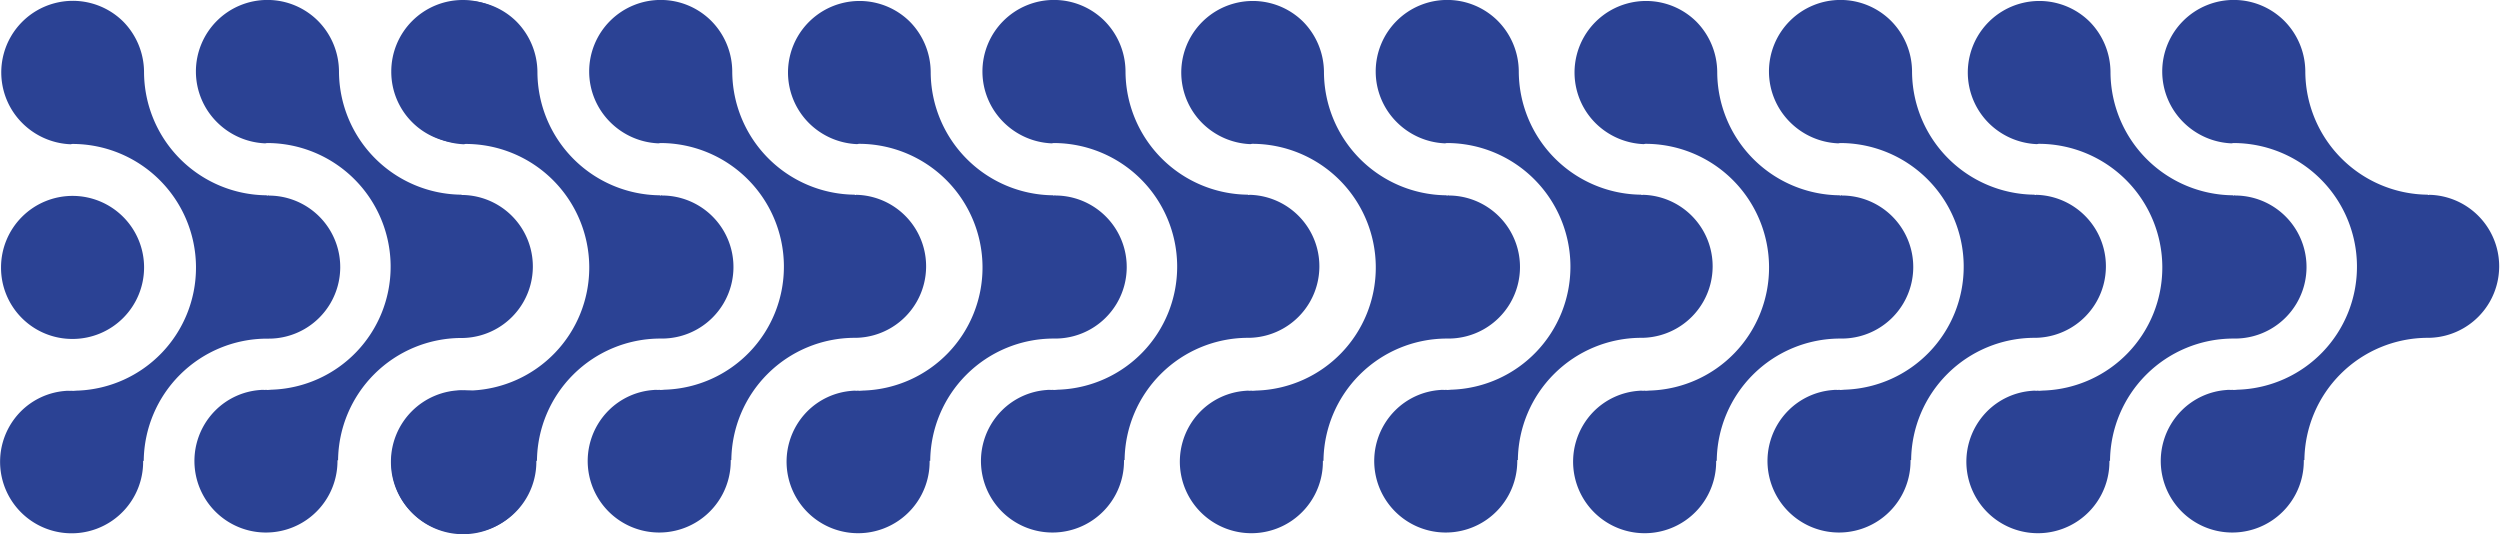
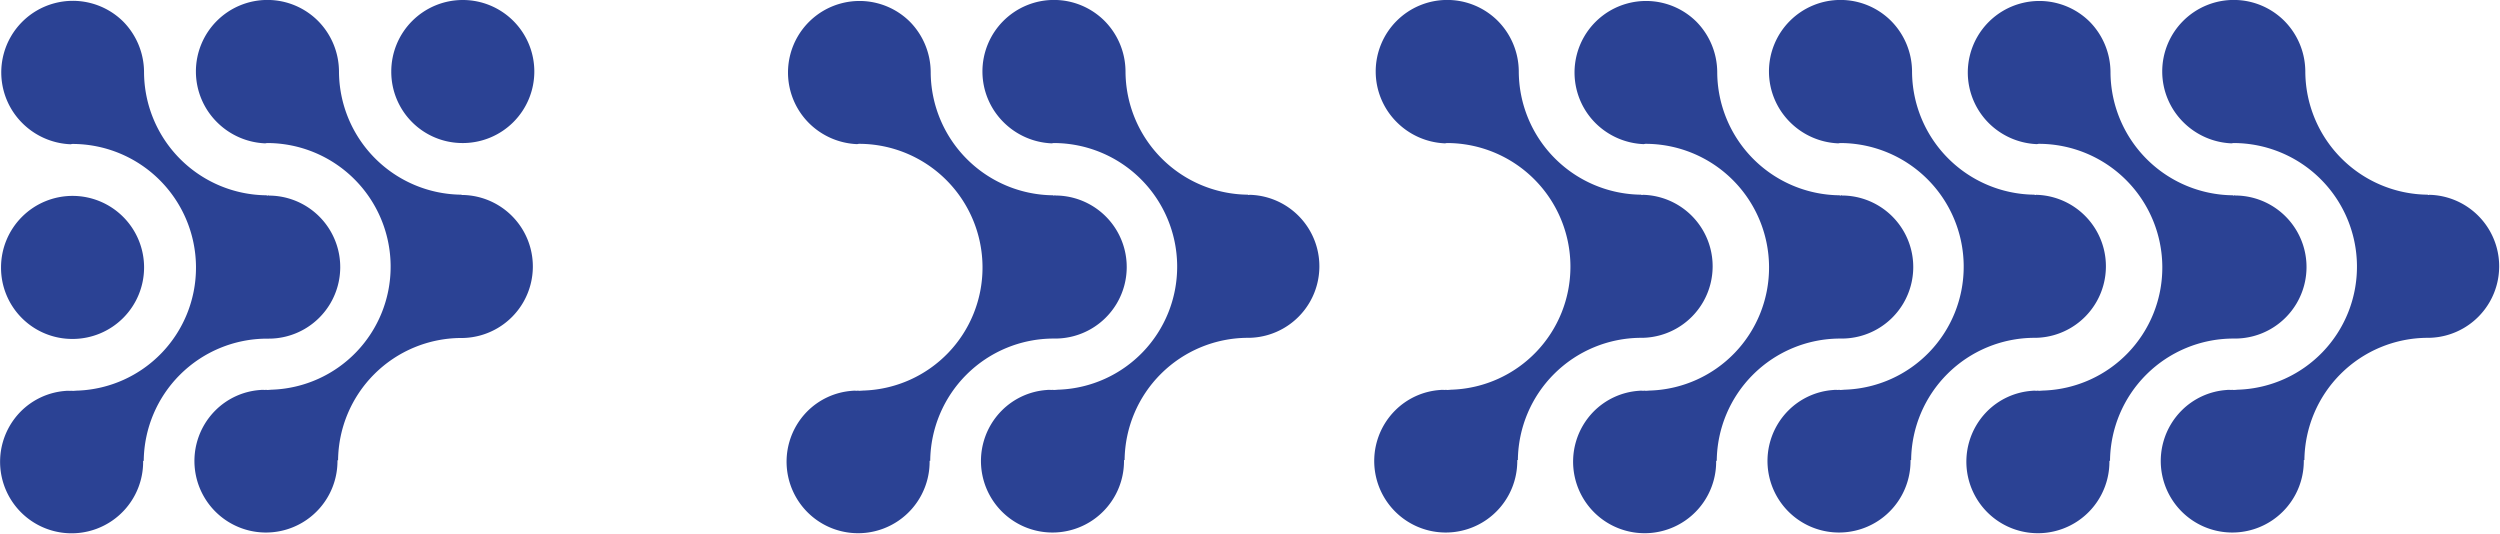
<svg xmlns="http://www.w3.org/2000/svg" viewBox="0 0 578.49 123.62">
  <defs>
    <style>      .cls-1 {        fill: #2b4294;      }    </style>
  </defs>
  <g id="Capa_2" data-name="Capa 2">
    <g id="Capa_1-2" data-name="Capa 1">
      <path class="cls-1" d="M62,45.26h0a.52.52,0,0,1-.35-.07A28.61,28.61,0,0,1,33.33,16.63h0A16.75,16.75,0,0,0,28.52,5,16.55,16.55,0,0,0,5.19,28.51a16.75,16.75,0,0,0,11.1,4.87h0c.14,0,.35-.07.49-.07A28.61,28.61,0,0,1,45.35,61.6V62A28.46,28.46,0,0,1,18.13,90.38c-.43,0-.92.07-1.35.07a1.49,1.49,0,0,0-.56,0,4.67,4.67,0,0,0-1,0A16.33,16.33,0,0,0,4.76,95.26a16.55,16.55,0,1,0,28.36,11.38h.14A28.58,28.58,0,0,1,61.69,78.36h.42a16.55,16.55,0,0,0,.14-33.1.21.21,0,0,0-.28,0" />
-       <path class="cls-1" d="M95.49,118.8a16.55,16.55,0,1,0,0-23.47,16.52,16.52,0,0,0,0,23.47" />
      <path class="cls-1" d="M16.78,78.43A16.55,16.55,0,1,0,.24,61.88,16.48,16.48,0,0,0,16.78,78.43" />
      <path class="cls-1" d="M107.08,33.1A16.55,16.55,0,1,0,90.54,16.56,16.48,16.48,0,0,0,107.08,33.1" />
-       <path class="cls-1" d="M107,123.4a16.55,16.55,0,1,0-16.54-16.55A16.48,16.48,0,0,0,107,123.4" />
      <path class="cls-1" d="M107.08,45.12h0a.52.52,0,0,1-.35-.07A28.61,28.61,0,0,1,78.44,16.48h0a16.74,16.74,0,0,0-4.8-11.59,16.55,16.55,0,1,0-23.41,23.4,16.76,16.76,0,0,0,11.1,4.88h0c.14,0,.36-.07.5-.07A28.6,28.6,0,0,1,90.39,61.39v.42A28.45,28.45,0,0,1,63.17,90.16c-.42,0-.92.08-1.34.08a1.36,1.36,0,0,0-.57,0,4.08,4.08,0,0,0-1,0A16.29,16.29,0,0,0,49.81,95,16.55,16.55,0,1,0,78.09,106.5h.14a28.59,28.59,0,0,1,28.43-28.29h.42a16.55,16.55,0,0,0,.14-33.09h-.14" />
-       <path class="cls-1" d="M153,45.26h0a.52.52,0,0,1-.35-.07,28.61,28.61,0,0,1-28.29-28.56h0A16.75,16.75,0,0,0,119.52,5,16.55,16.55,0,1,0,96.19,28.51a16.75,16.75,0,0,0,11.1,4.87h0c.14,0,.35-.07.49-.07A28.61,28.61,0,0,1,136.35,61.6V62a28.46,28.46,0,0,1-27.22,28.36c-.43,0-.92.07-1.35.07a1.49,1.49,0,0,0-.56,0,4.67,4.67,0,0,0-1,0,16.33,16.33,0,0,0-10.47,4.81,16.55,16.55,0,1,0,28.36,11.38h.14a28.58,28.58,0,0,1,28.43-28.28h.42a16.55,16.55,0,0,0,.14-33.1.21.21,0,0,0-.28,0" />
-       <path class="cls-1" d="M198.08,45.12h0a.52.52,0,0,1-.35-.07,28.61,28.61,0,0,1-28.29-28.57h0a16.74,16.74,0,0,0-4.8-11.59,16.55,16.55,0,1,0-23.41,23.4,16.76,16.76,0,0,0,11.1,4.88h0c.14,0,.36-.07.5-.07a28.6,28.6,0,0,1,28.56,28.29v.42a28.45,28.45,0,0,1-27.22,28.35c-.42,0-.92.08-1.34.08a1.36,1.36,0,0,0-.57,0,4.08,4.08,0,0,0-1,0A16.29,16.29,0,0,0,140.81,95a16.55,16.55,0,1,0,28.28,11.46h.14a28.59,28.59,0,0,1,28.43-28.29h.42a16.55,16.55,0,0,0,.14-33.09h-.14" />
      <path class="cls-1" d="M244,45.26h0a.52.52,0,0,1-.35-.07,28.61,28.61,0,0,1-28.29-28.56h0A16.75,16.75,0,0,0,210.52,5a16.55,16.55,0,0,0-23.33,23.48,16.75,16.75,0,0,0,11.1,4.87h0c.14,0,.35-.07.49-.07A28.61,28.61,0,0,1,227.35,61.6V62a28.46,28.46,0,0,1-27.22,28.36c-.43,0-.92.07-1.35.07a1.49,1.49,0,0,0-.56,0,4.67,4.67,0,0,0-1,0,16.33,16.33,0,0,0-10.47,4.81,16.55,16.55,0,1,0,28.36,11.38h.14a28.58,28.58,0,0,1,28.43-28.28h.42a16.55,16.55,0,0,0,.14-33.1.21.21,0,0,0-.28,0" />
      <path class="cls-1" d="M289.08,45.12h0a.52.52,0,0,1-.35-.07,28.61,28.61,0,0,1-28.29-28.57h0a16.74,16.74,0,0,0-4.8-11.59,16.55,16.55,0,1,0-23.41,23.4,16.76,16.76,0,0,0,11.1,4.88h0c.14,0,.36-.07.5-.07a28.6,28.6,0,0,1,28.56,28.29v.42a28.45,28.45,0,0,1-27.22,28.35c-.42,0-.92.08-1.34.08a1.36,1.36,0,0,0-.57,0,4.08,4.08,0,0,0-1,0A16.29,16.29,0,0,0,231.81,95a16.55,16.55,0,1,0,28.28,11.46h.14a28.59,28.59,0,0,1,28.43-28.29h.42a16.55,16.55,0,0,0,.14-33.09h-.14" />
-       <path class="cls-1" d="M335,45.26h0a.52.52,0,0,1-.35-.07,28.61,28.61,0,0,1-28.29-28.56h0A16.75,16.75,0,0,0,301.52,5a16.55,16.55,0,0,0-23.33,23.48,16.75,16.75,0,0,0,11.1,4.87h0c.14,0,.35-.07.49-.07A28.61,28.61,0,0,1,318.35,61.6V62a28.46,28.46,0,0,1-27.22,28.36c-.43,0-.92.07-1.35.07a1.49,1.49,0,0,0-.56,0,4.67,4.67,0,0,0-1,0,16.33,16.33,0,0,0-10.47,4.81,16.55,16.55,0,1,0,28.36,11.38h.14a28.58,28.58,0,0,1,28.43-28.28h.42a16.55,16.55,0,0,0,.14-33.1.21.21,0,0,0-.28,0" />
      <path class="cls-1" d="M380.08,45.12h0a.52.52,0,0,1-.35-.07,28.61,28.61,0,0,1-28.29-28.57h0a16.74,16.74,0,0,0-4.8-11.59,16.55,16.55,0,1,0-23.41,23.4,16.76,16.76,0,0,0,11.1,4.88h0c.14,0,.36-.07.5-.07a28.6,28.6,0,0,1,28.56,28.29v.42a28.45,28.45,0,0,1-27.22,28.35c-.42,0-.92.08-1.34.08a1.36,1.36,0,0,0-.57,0,4.08,4.08,0,0,0-1,0A16.29,16.29,0,0,0,322.81,95a16.55,16.55,0,1,0,28.28,11.46h.14a28.59,28.59,0,0,1,28.43-28.29h.42a16.55,16.55,0,0,0,.14-33.09h-.14" />
      <path class="cls-1" d="M426,45.26h0a.52.52,0,0,1-.35-.07,28.61,28.61,0,0,1-28.29-28.56h0A16.75,16.75,0,0,0,392.52,5a16.55,16.55,0,0,0-23.33,23.48,16.75,16.75,0,0,0,11.1,4.87h0c.14,0,.35-.07.49-.07A28.61,28.61,0,0,1,409.35,61.6V62a28.46,28.46,0,0,1-27.22,28.36c-.43,0-.92.07-1.35.07a1.49,1.49,0,0,0-.56,0,4.67,4.67,0,0,0-1,0,16.33,16.33,0,0,0-10.47,4.81,16.55,16.55,0,1,0,28.36,11.38h.14a28.58,28.58,0,0,1,28.43-28.28h.42a16.55,16.55,0,0,0,.14-33.1.21.21,0,0,0-.28,0" />
      <path class="cls-1" d="M471.08,45.12h0a.52.52,0,0,1-.35-.07,28.61,28.61,0,0,1-28.29-28.57h0a16.74,16.74,0,0,0-4.8-11.59,16.55,16.55,0,1,0-23.41,23.4,16.76,16.76,0,0,0,11.1,4.88h0c.14,0,.36-.07.5-.07a28.6,28.6,0,0,1,28.56,28.29v.42a28.45,28.45,0,0,1-27.22,28.35c-.42,0-.92.08-1.34.08a1.36,1.36,0,0,0-.57,0,4.08,4.08,0,0,0-1,0A16.29,16.29,0,0,0,413.81,95a16.55,16.55,0,1,0,28.28,11.46h.14a28.59,28.59,0,0,1,28.43-28.29h.42a16.55,16.55,0,0,0,.14-33.09h-.14" />
      <path class="cls-1" d="M517,45.26h0a.52.52,0,0,1-.35-.07,28.61,28.61,0,0,1-28.29-28.56h0A16.75,16.75,0,0,0,483.52,5a16.55,16.55,0,0,0-23.33,23.48,16.75,16.75,0,0,0,11.1,4.87h0c.14,0,.35-.07.49-.07A28.61,28.61,0,0,1,500.35,61.6V62a28.46,28.46,0,0,1-27.22,28.36c-.43,0-.92.07-1.35.07a1.49,1.49,0,0,0-.56,0,4.67,4.67,0,0,0-1,0,16.33,16.33,0,0,0-10.47,4.81,16.55,16.55,0,1,0,28.36,11.38h.14a28.58,28.58,0,0,1,28.43-28.28h.42a16.55,16.55,0,0,0,.14-33.1.21.21,0,0,0-.28,0" />
      <path class="cls-1" d="M562.08,45.12h0a.52.52,0,0,1-.35-.07,28.61,28.61,0,0,1-28.29-28.57h0a16.74,16.74,0,0,0-4.8-11.59,16.55,16.55,0,1,0-23.41,23.4,16.76,16.76,0,0,0,11.1,4.88h0c.14,0,.36-.07.5-.07a28.6,28.6,0,0,1,28.56,28.29v.42a28.45,28.45,0,0,1-27.22,28.35c-.42,0-.92.08-1.34.08a1.36,1.36,0,0,0-.57,0,4.08,4.08,0,0,0-1,0A16.29,16.29,0,0,0,504.81,95a16.55,16.55,0,1,0,28.28,11.46h.14a28.59,28.59,0,0,1,28.43-28.29h.42a16.55,16.55,0,0,0,.14-33.09h-.14" />
    </g>
  </g>
</svg>